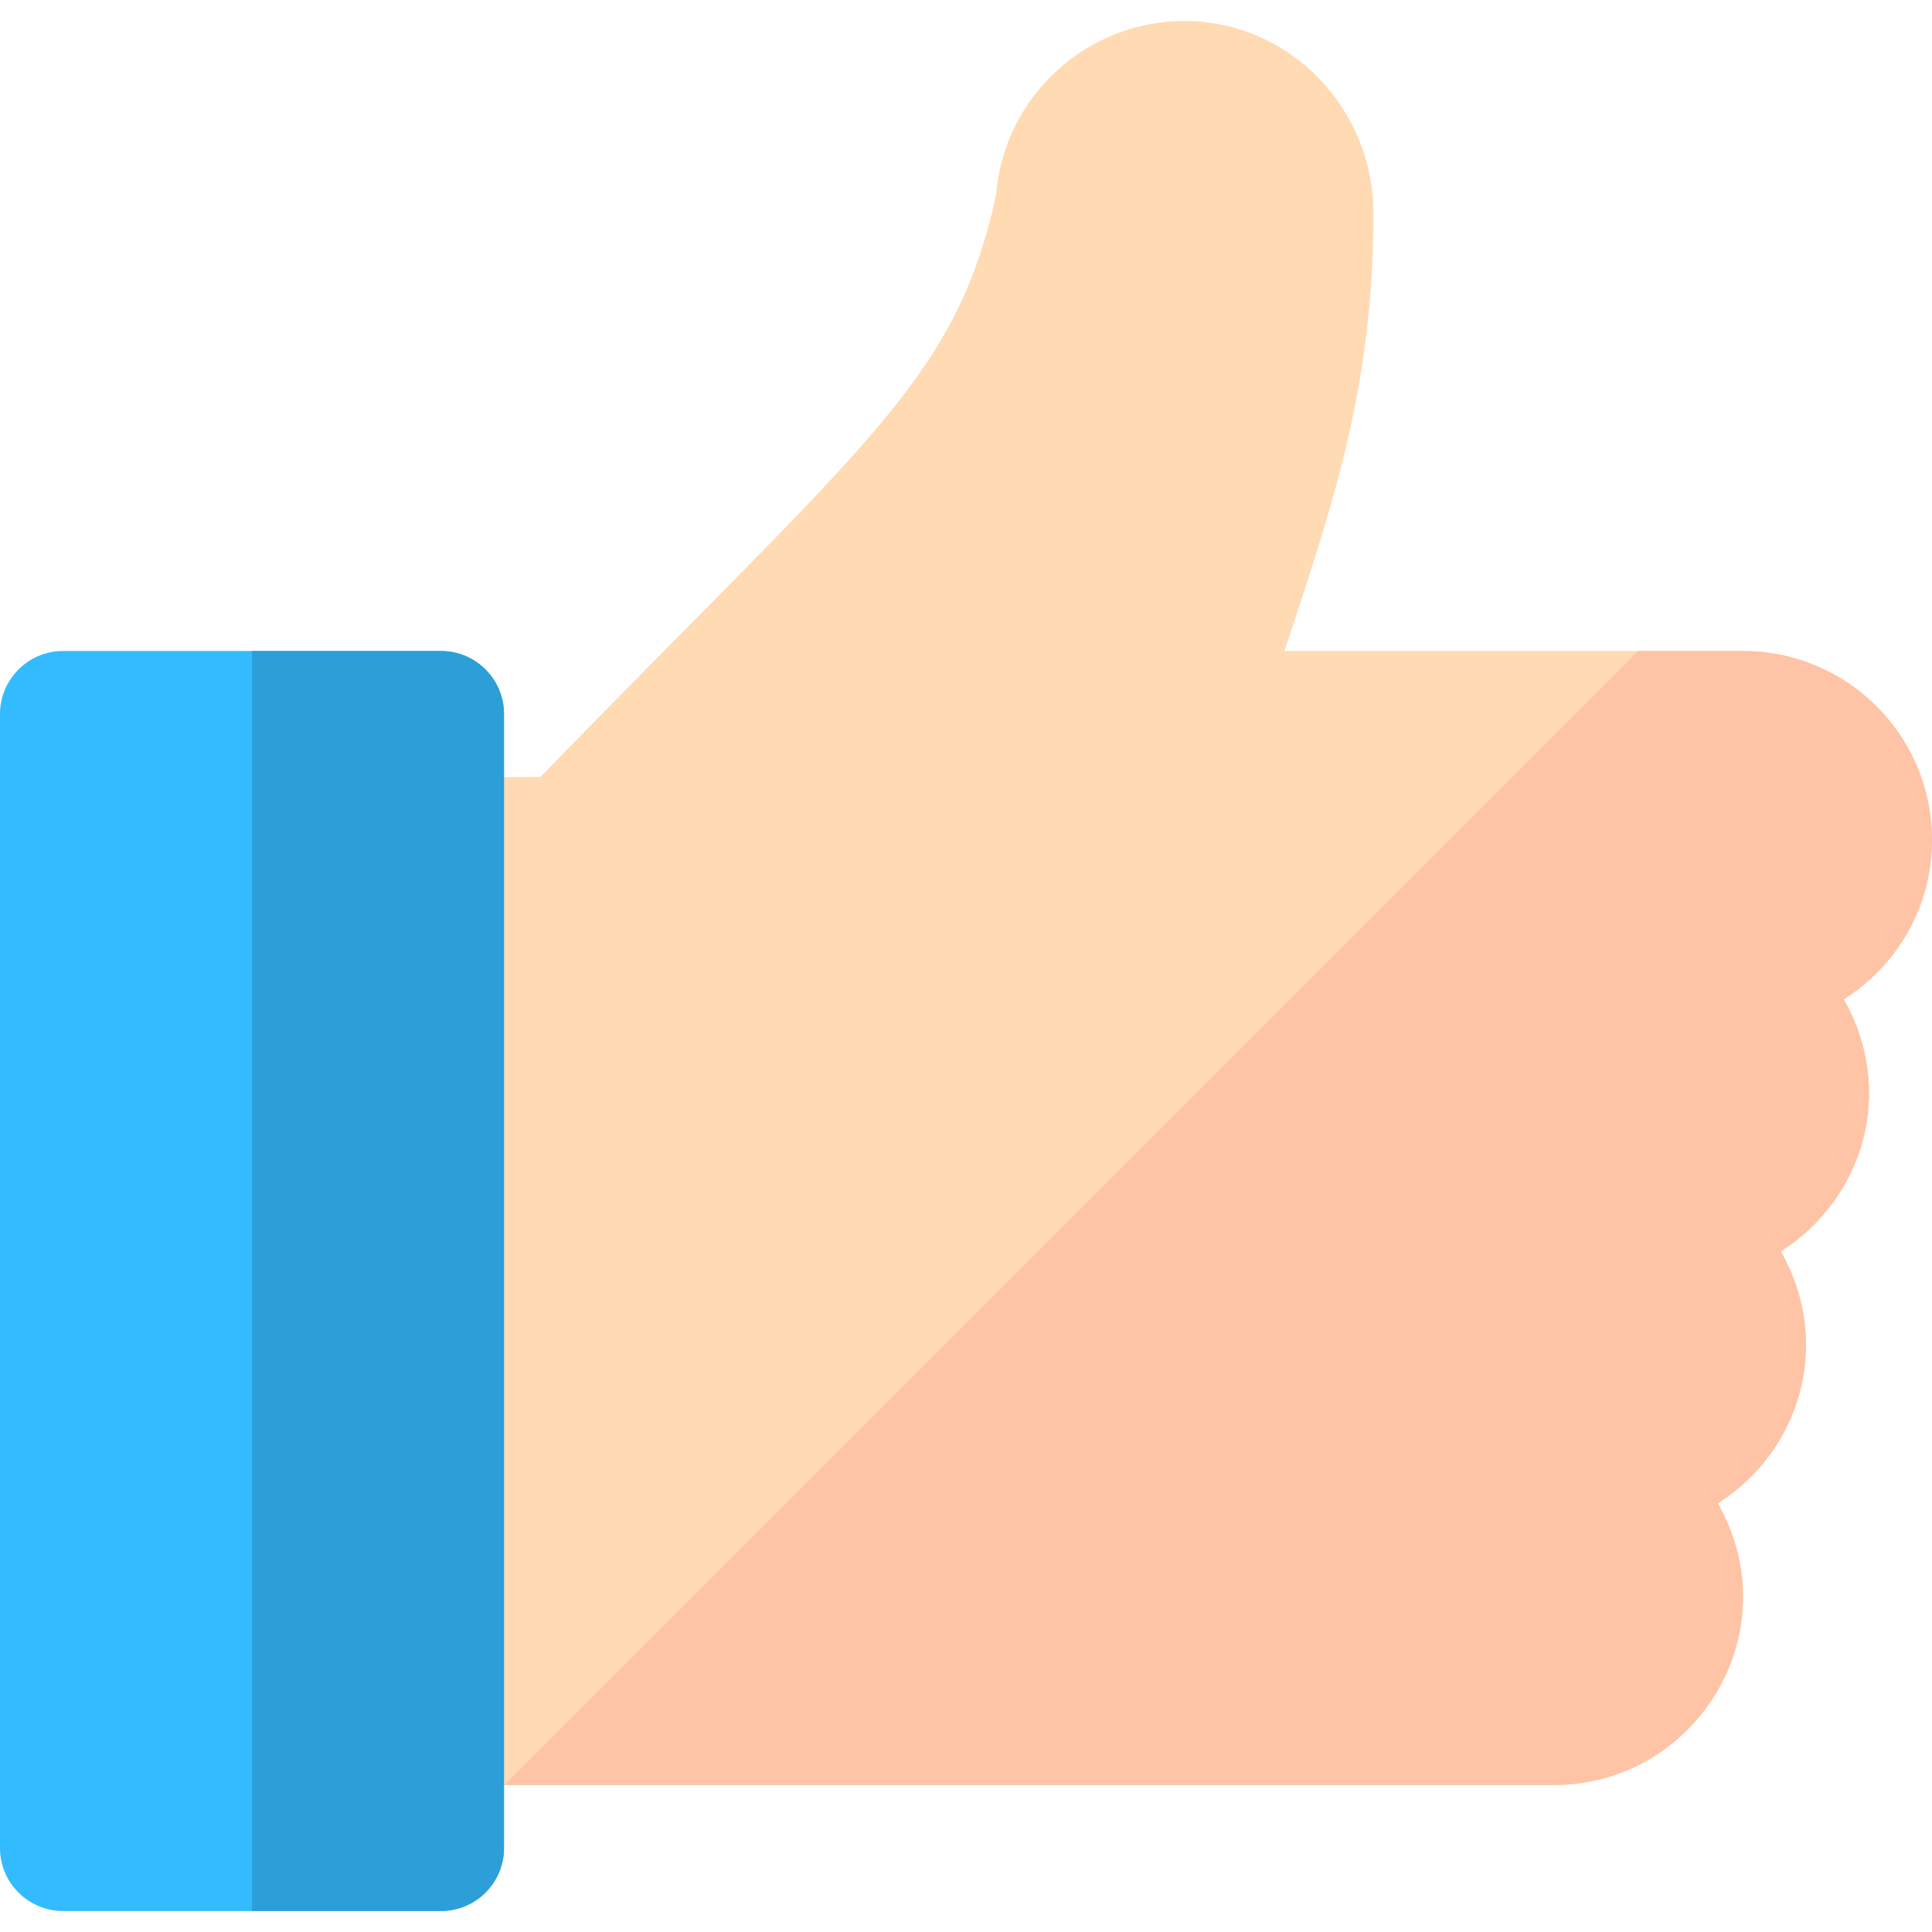
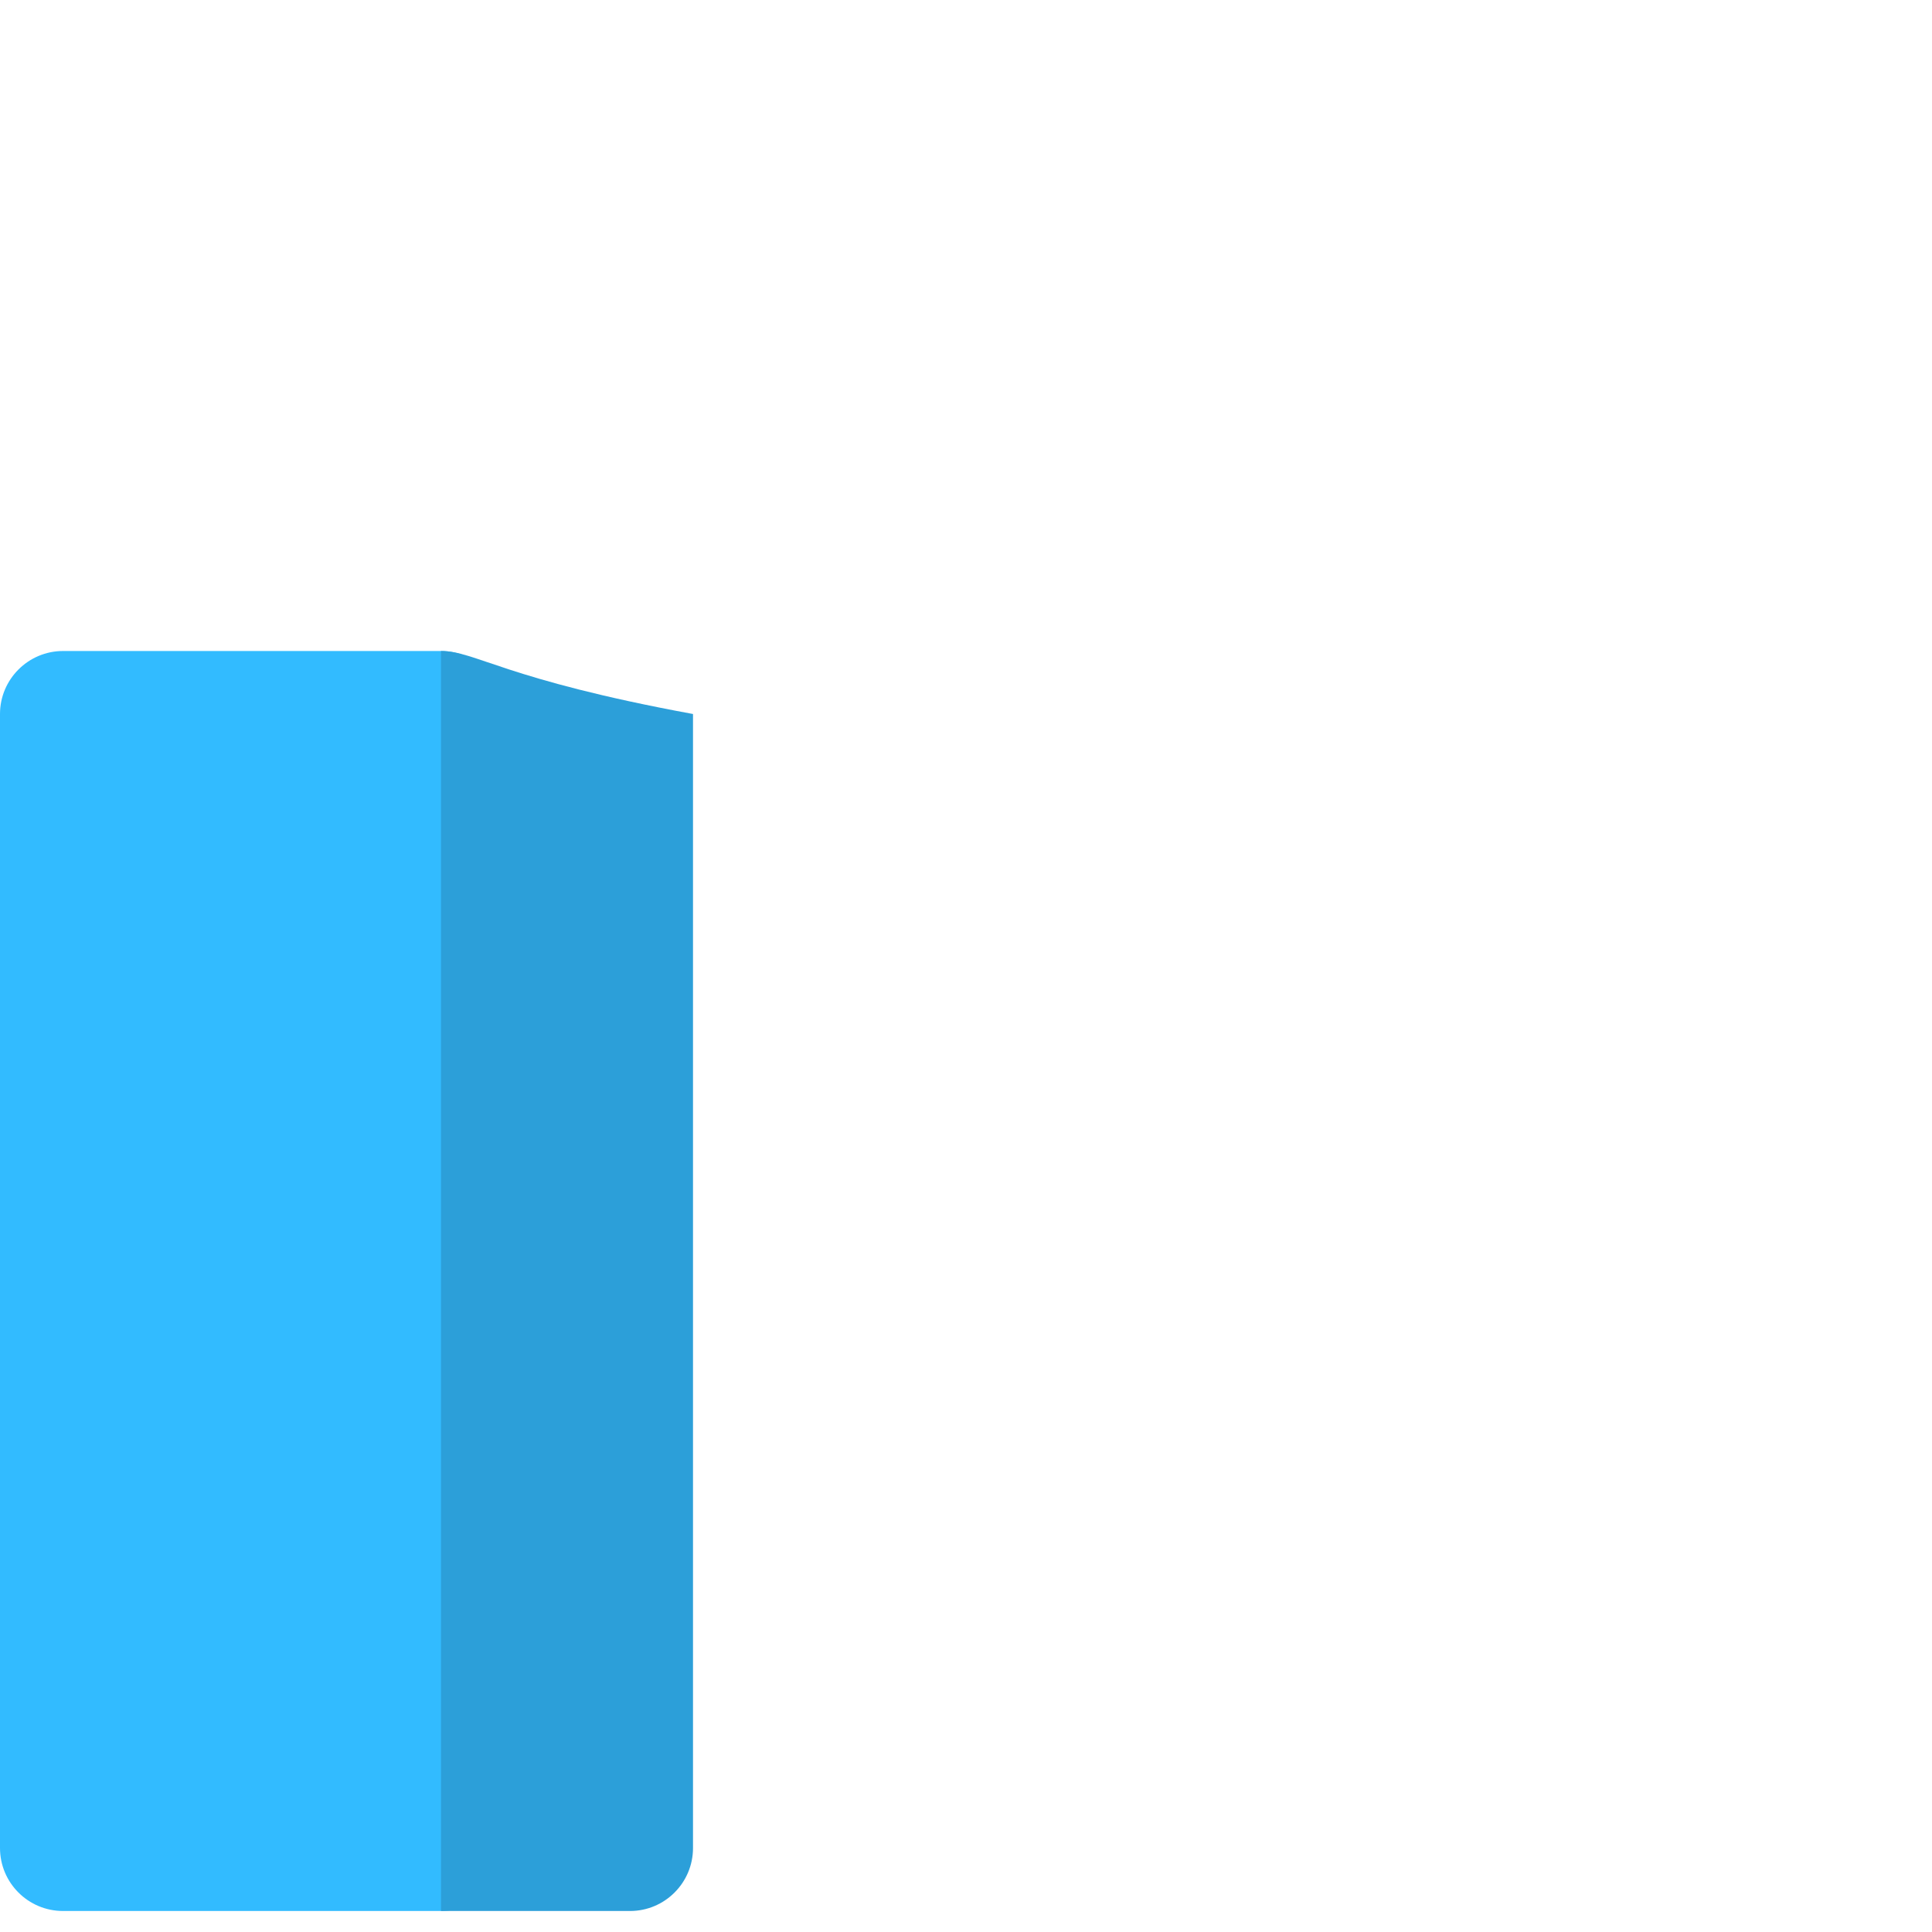
<svg xmlns="http://www.w3.org/2000/svg" version="1.1" id="Layer_1" x="0px" y="0px" viewBox="0 0 512 512" style="enable-background:new 0 0 512 512;" xml:space="preserve">
-   <path style="fill:#FFDAB3;" d="M363.965,56.475c0-27.538-21.881-50.542-49.416-50.905c-26.562-0.349-48.515,20.086-50.573,46.047  c-10.743,49.396-34.276,65.225-120.774,154.295l-26.332,0.003c-9.18,0-16.696,7.477-16.696,16.696v233.739  c0,9.219,7.474,16.693,16.693,16.693h294.959c37.53-0.022,62.793-40.435,43.4-74.637c21.714-13.764,30.639-42.193,16.696-66.783  c21.714-13.764,30.639-42.193,16.696-66.783c14.01-8.88,23.371-24.411,23.383-42.23c-0.018-27.668-22.419-50.07-50.087-50.087  H340.38C354.225,130.991,363.965,100.955,363.965,56.475L363.965,56.475z" />
  <path style="fill:#32BBFF;" d="M116.87,172.523H16.696C7.515,172.523,0,180.001,0,189.219v300.522  c0,9.214,7.482,16.693,16.696,16.693H116.87c9.214,0,16.696-7.48,16.696-16.693V189.219  C133.565,180.001,126.05,172.523,116.87,172.523z" />
-   <path style="fill:#2C9FD9;" d="M116.87,172.523H66.783v333.911h50.087c9.214,0,16.696-7.482,16.696-16.693V189.219  C133.565,180.001,126.049,172.523,116.87,172.523z" />
-   <path style="fill:#FFC3A6;" d="M461.913,172.523h-27.826l-300.52,300.519h278.259c37.53-0.022,62.793-40.435,43.4-74.637  c21.714-13.764,30.639-42.193,16.696-66.783c21.714-13.764,30.639-42.193,16.696-66.783c14.01-8.88,23.371-24.411,23.383-42.23  C511.981,194.942,489.581,172.54,461.913,172.523z" />
+   <path style="fill:#2C9FD9;" d="M116.87,172.523v333.911h50.087c9.214,0,16.696-7.482,16.696-16.693V189.219  C133.565,180.001,126.049,172.523,116.87,172.523z" />
  <g>
</g>
  <g>
</g>
  <g>
</g>
  <g>
</g>
  <g>
</g>
  <g>
</g>
  <g>
</g>
  <g>
</g>
  <g>
</g>
  <g>
</g>
  <g>
</g>
  <g>
</g>
  <g>
</g>
  <g>
</g>
  <g>
</g>
</svg>